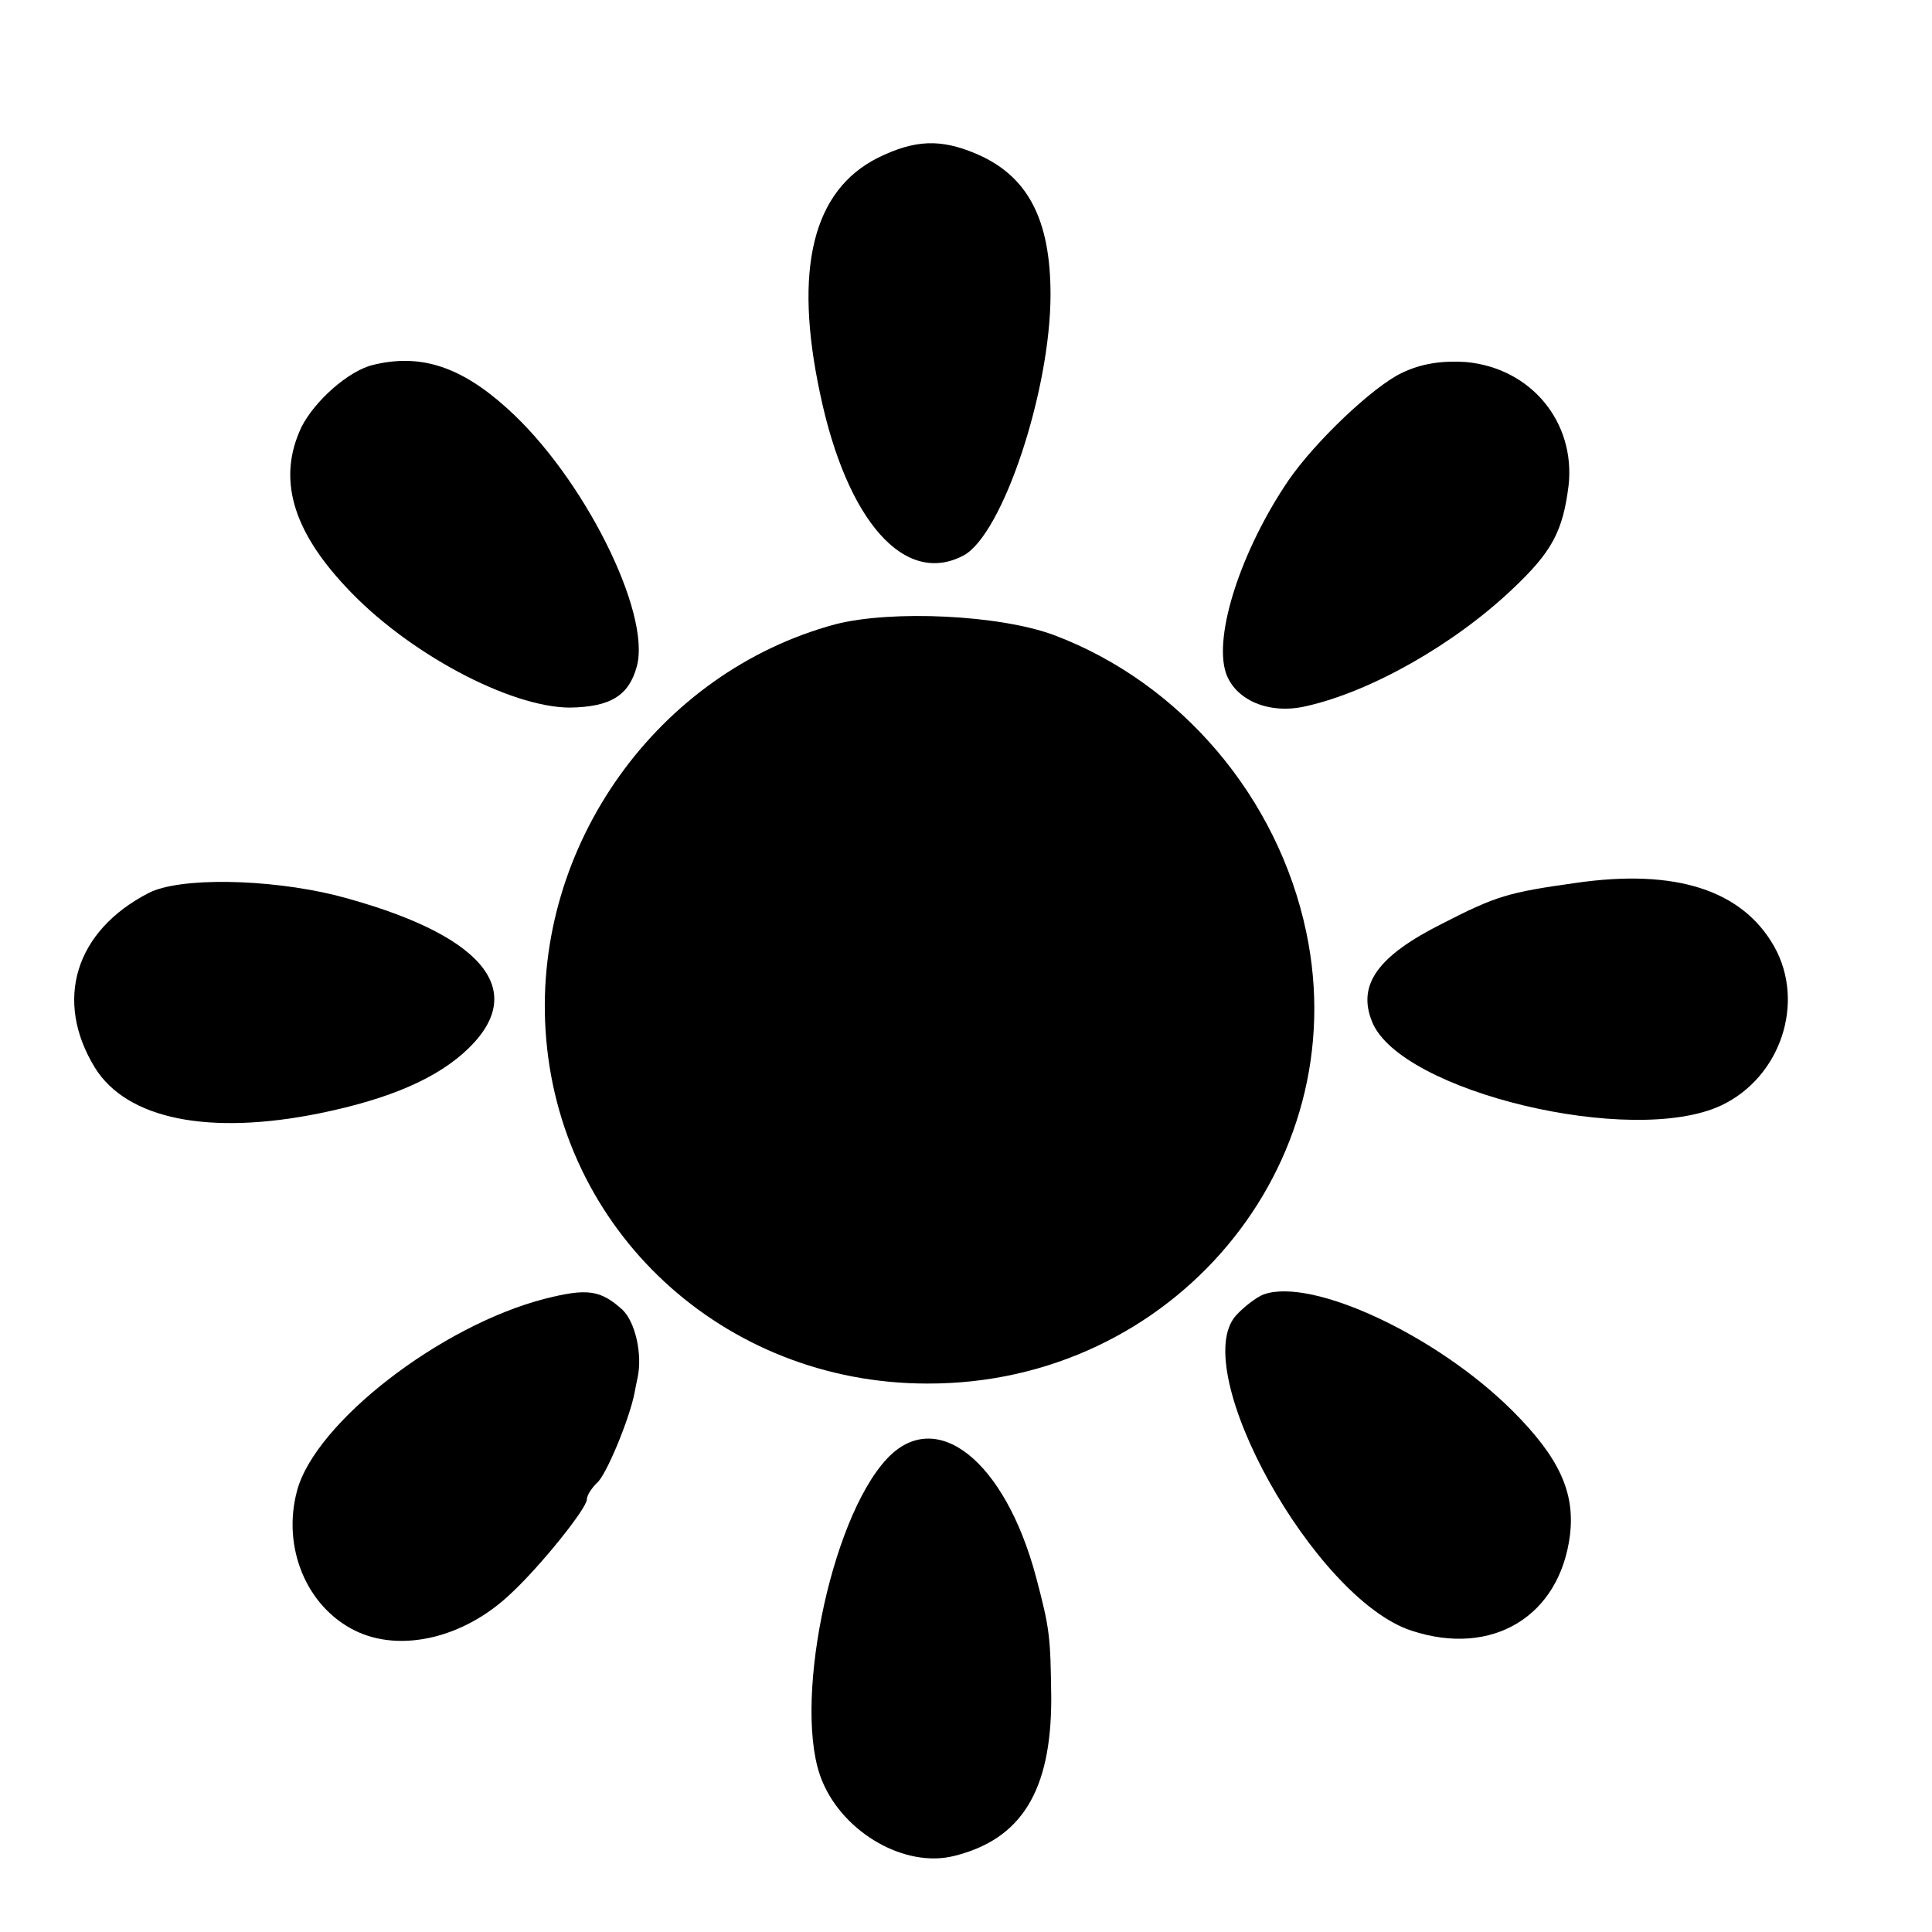
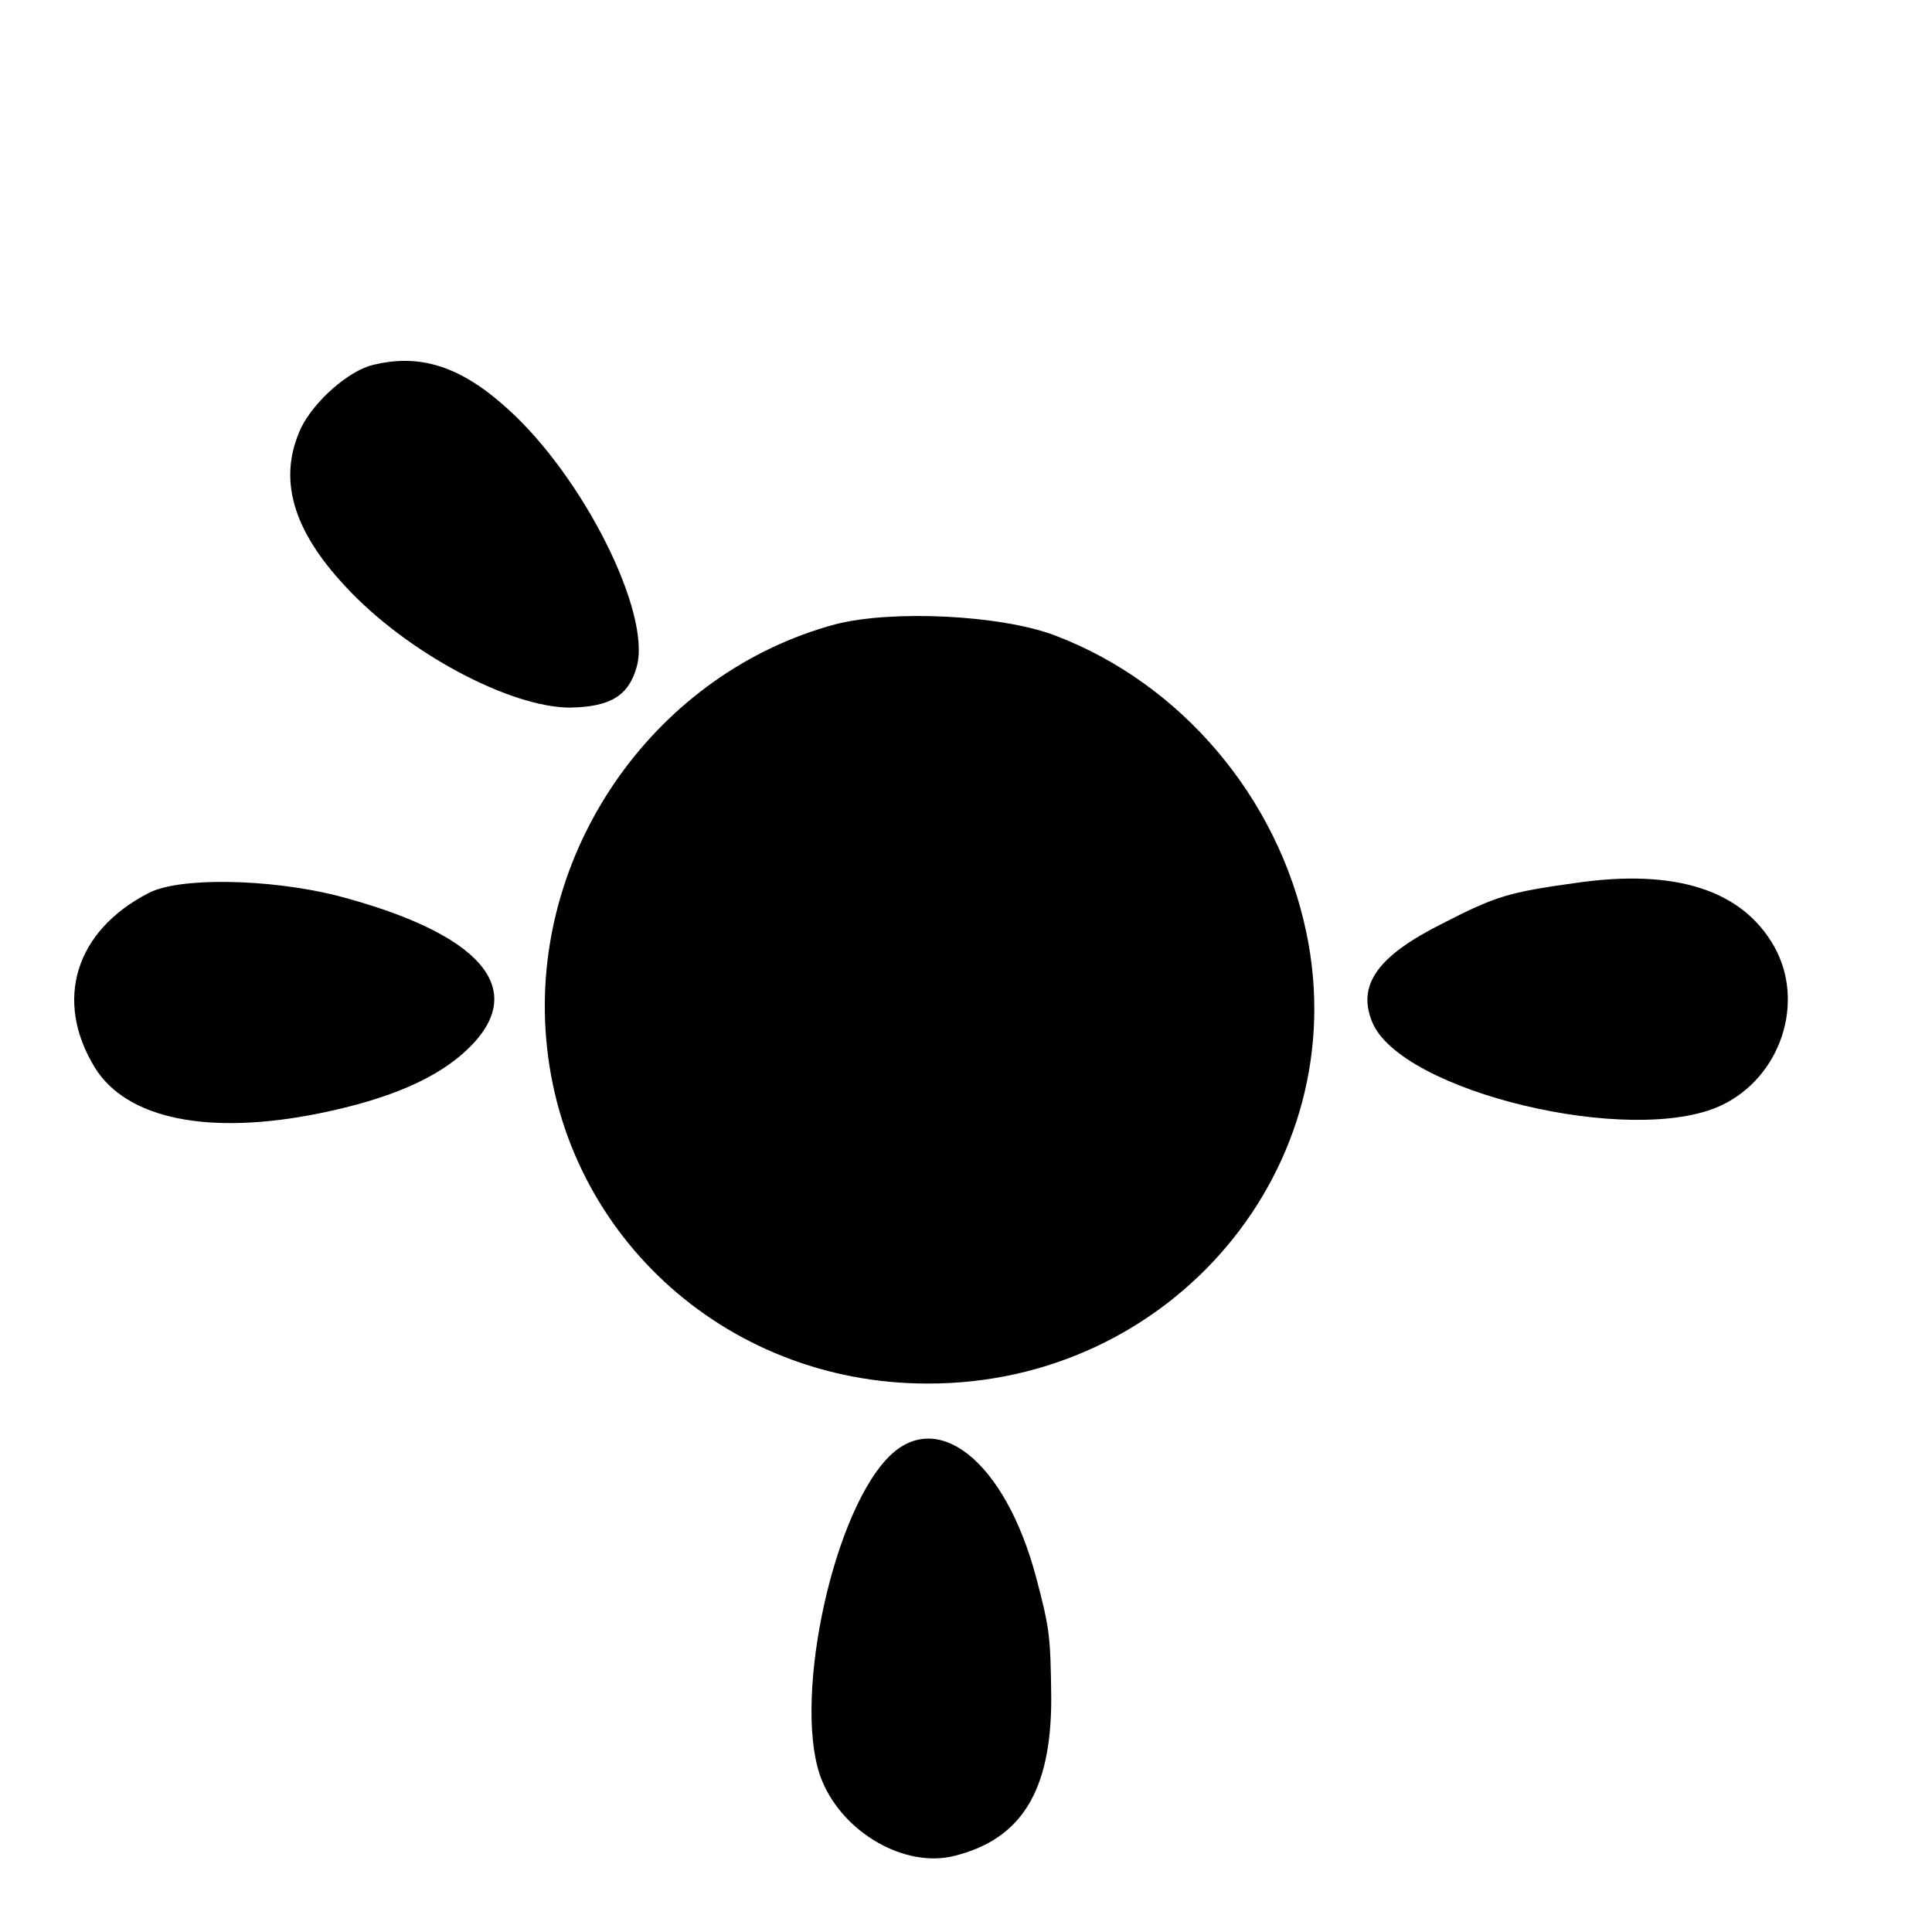
<svg xmlns="http://www.w3.org/2000/svg" version="1.0" width="16pt" height="16pt" viewBox="0 0 16 16" preserveAspectRatio="xMidYMid meet">
  <g transform="translate(0,16) scale(0.006,-0.006)" fill="#000000" stroke="none">
-     <path d="M1212 2449 c-90 -45 -117 -153 -80 -326 37 -176 117 -266 198 -223 54 29 120 228 120 360 0 105 -32 165 -104 195 -48 20 -83 19 -134 -6z" />
    <path d="M515 2163 c-34 -8 -81 -50 -99 -86 -33 -70 -13 -141 61 -220 84 -91 227 -167 310 -167 55 1 81 16 92 57 20 74 -74 262 -179 356 -64 58 -120 76 -185 60z" />
-     <path d="M1935 2152 c-40 -19 -120 -95 -157 -149 -65 -96 -103 -213 -86 -265 13 -38 60 -58 111 -46 89 20 204 85 285 162 54 51 69 79 77 142 10 88 -52 163 -142 171 -33 2 -61 -2 -88 -15z" />
    <path d="M1153 1805 c-245 -66 -416 -305 -400 -560 17 -276 245 -488 527 -488 338 -1 591 300 523 623 -39 186 -173 344 -348 410 -75 28 -224 35 -302 15z" />
    <path d="M2175 1448 c-93 -13 -110 -18 -184 -56 -90 -45 -118 -85 -97 -136 39 -96 359 -173 482 -115 82 39 116 142 73 219 -44 78 -136 108 -274 88z" />
    <path d="M205 1434 c-101 -52 -131 -148 -74 -241 44 -71 157 -94 310 -63 98 20 164 49 206 90 84 82 16 159 -184 211 -94 23 -216 25 -258 3z" />
-     <path d="M752 874 c-144 -37 -317 -171 -342 -265 -21 -78 13 -160 80 -193 63 -31 151 -10 215 51 42 39 105 118 105 130 0 6 7 16 14 23 12 9 45 88 52 125 1 6 3 15 4 20 7 32 -3 77 -21 94 -30 27 -48 30 -107 15z" />
-     <path d="M1744 880 c-10 -4 -27 -17 -38 -29 -67 -75 108 -391 242 -435 112 -37 205 20 219 132 7 59 -15 107 -79 171 -104 104 -277 185 -344 161z" />
-     <path d="M1224 653 c-79 -85 -131 -346 -89 -445 30 -72 115 -120 182 -103 93 23 134 90 134 217 -1 87 -2 96 -21 168 -43 161 -138 236 -206 163z" />
+     <path d="M1224 653 c-79 -85 -131 -346 -89 -445 30 -72 115 -120 182 -103 93 23 134 90 134 217 -1 87 -2 96 -21 168 -43 161 -138 236 -206 163" />
  </g>
</svg>